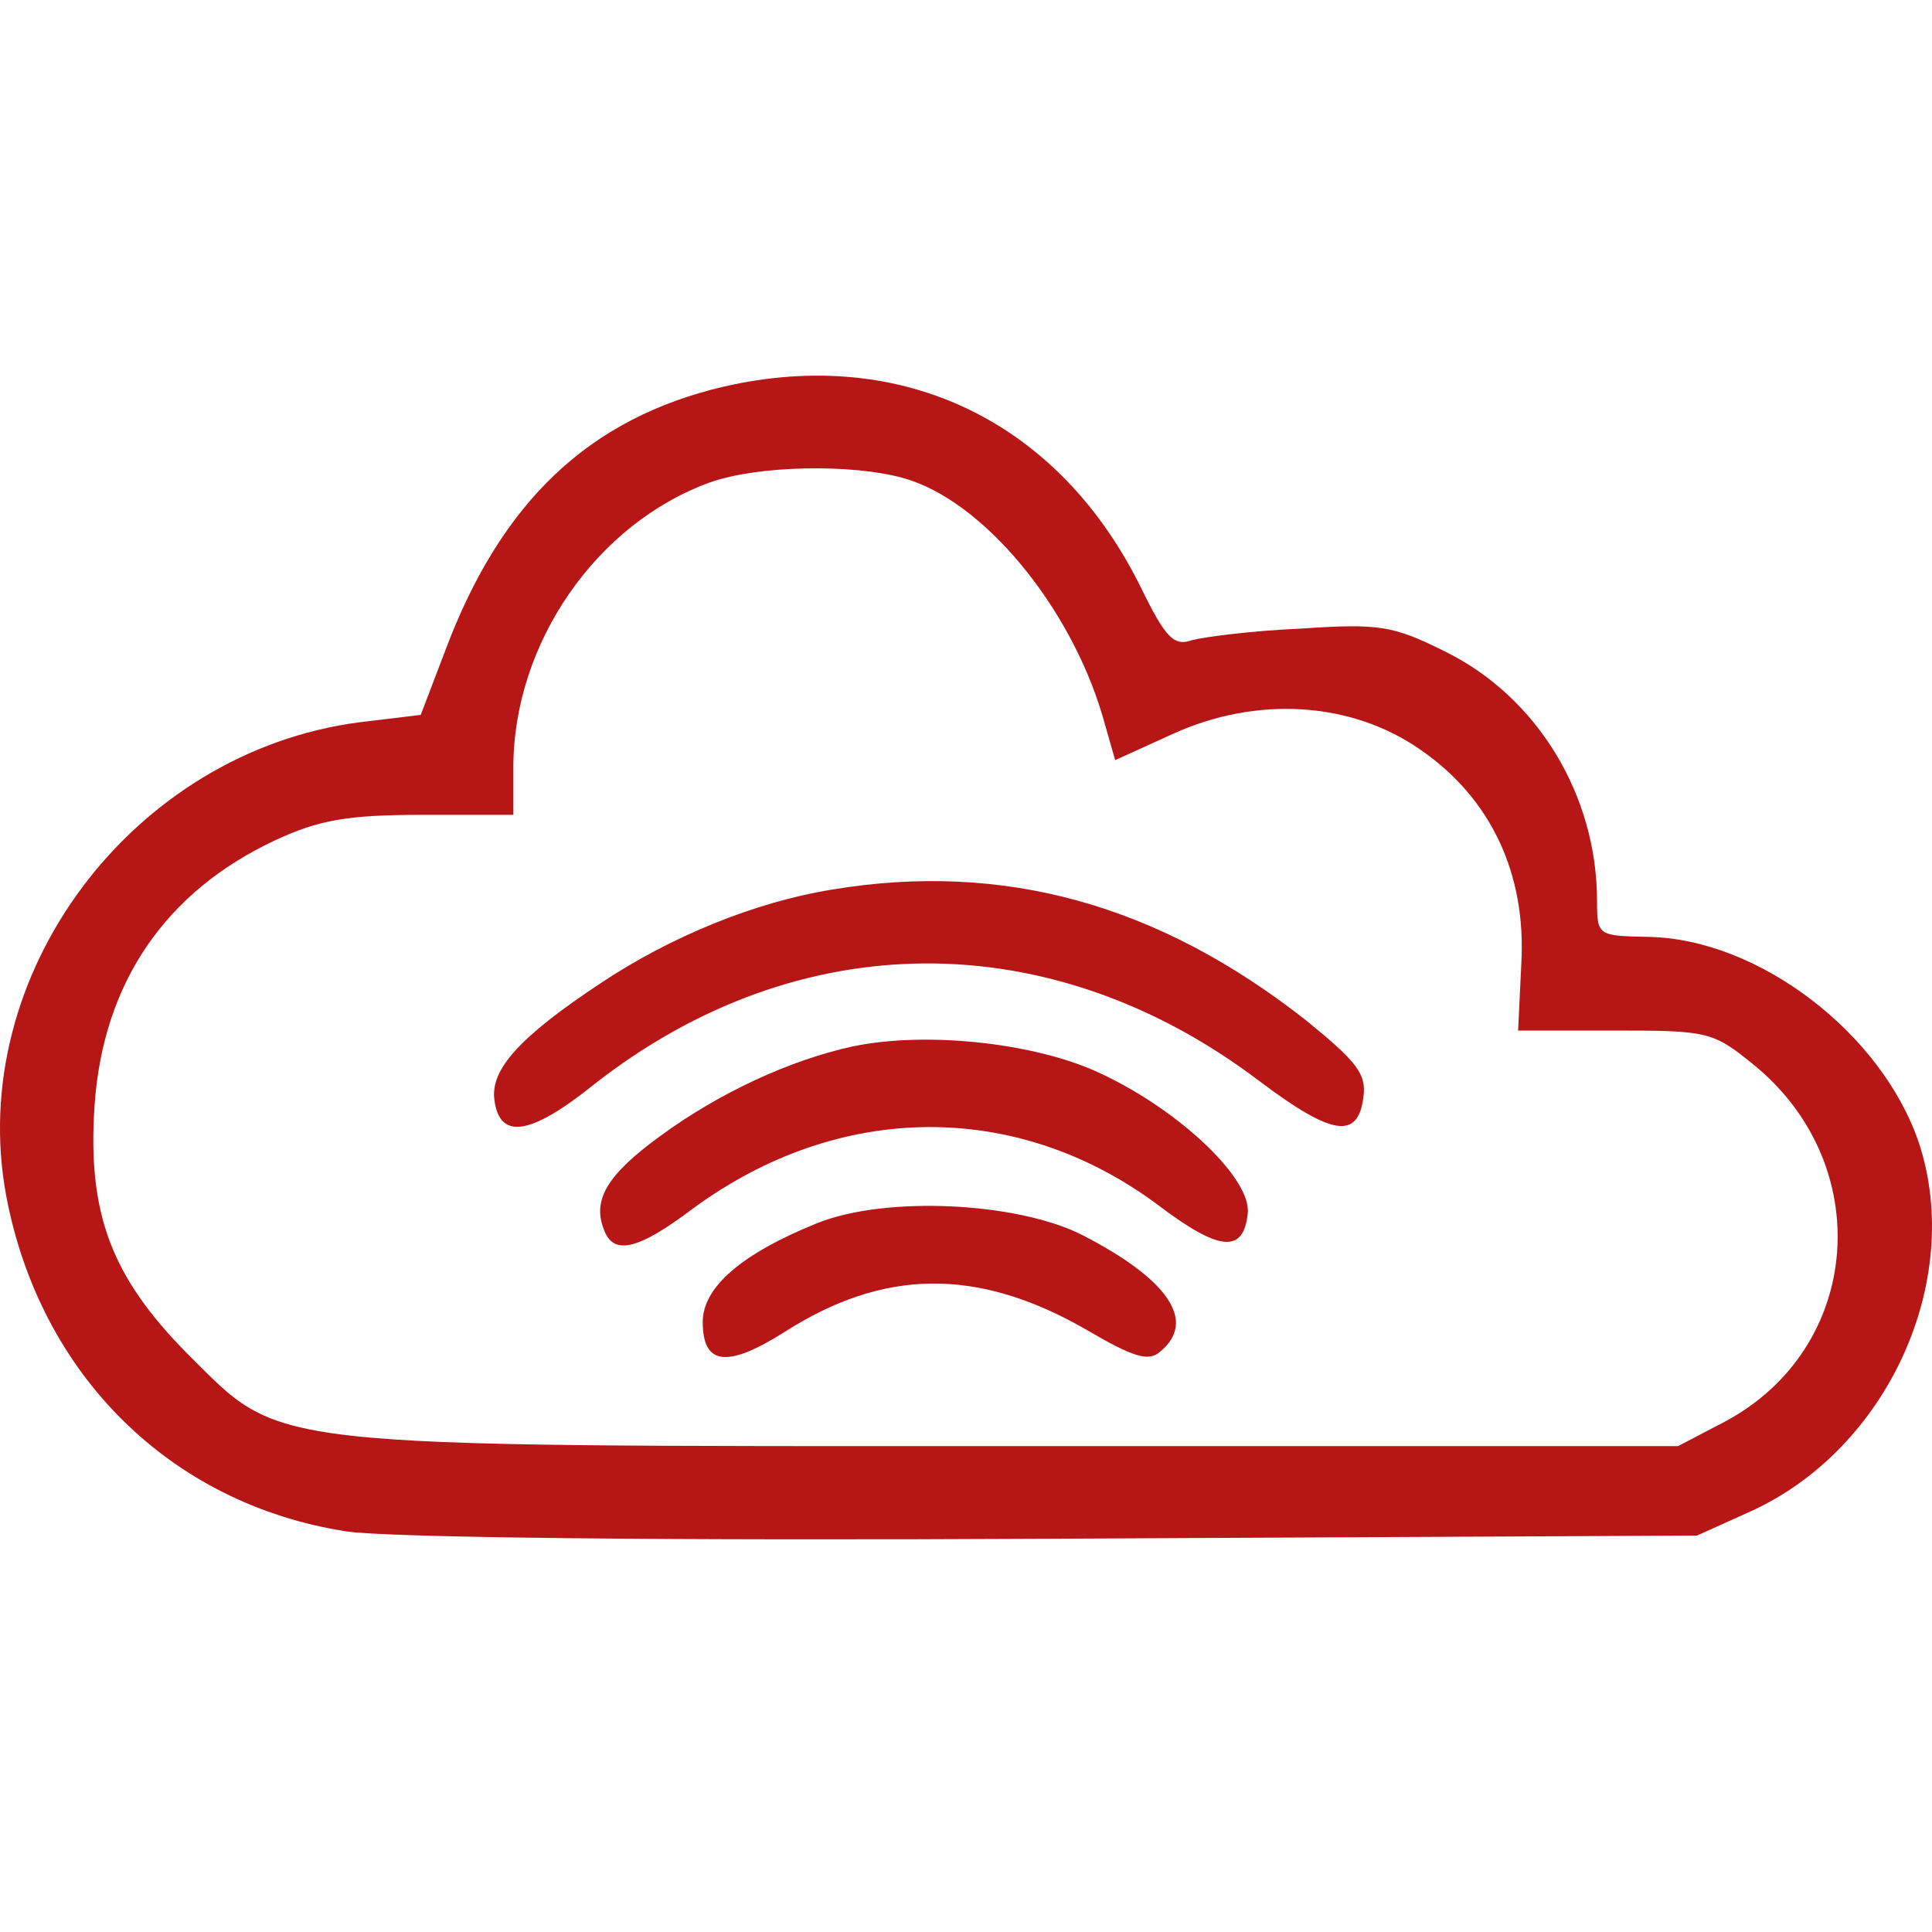
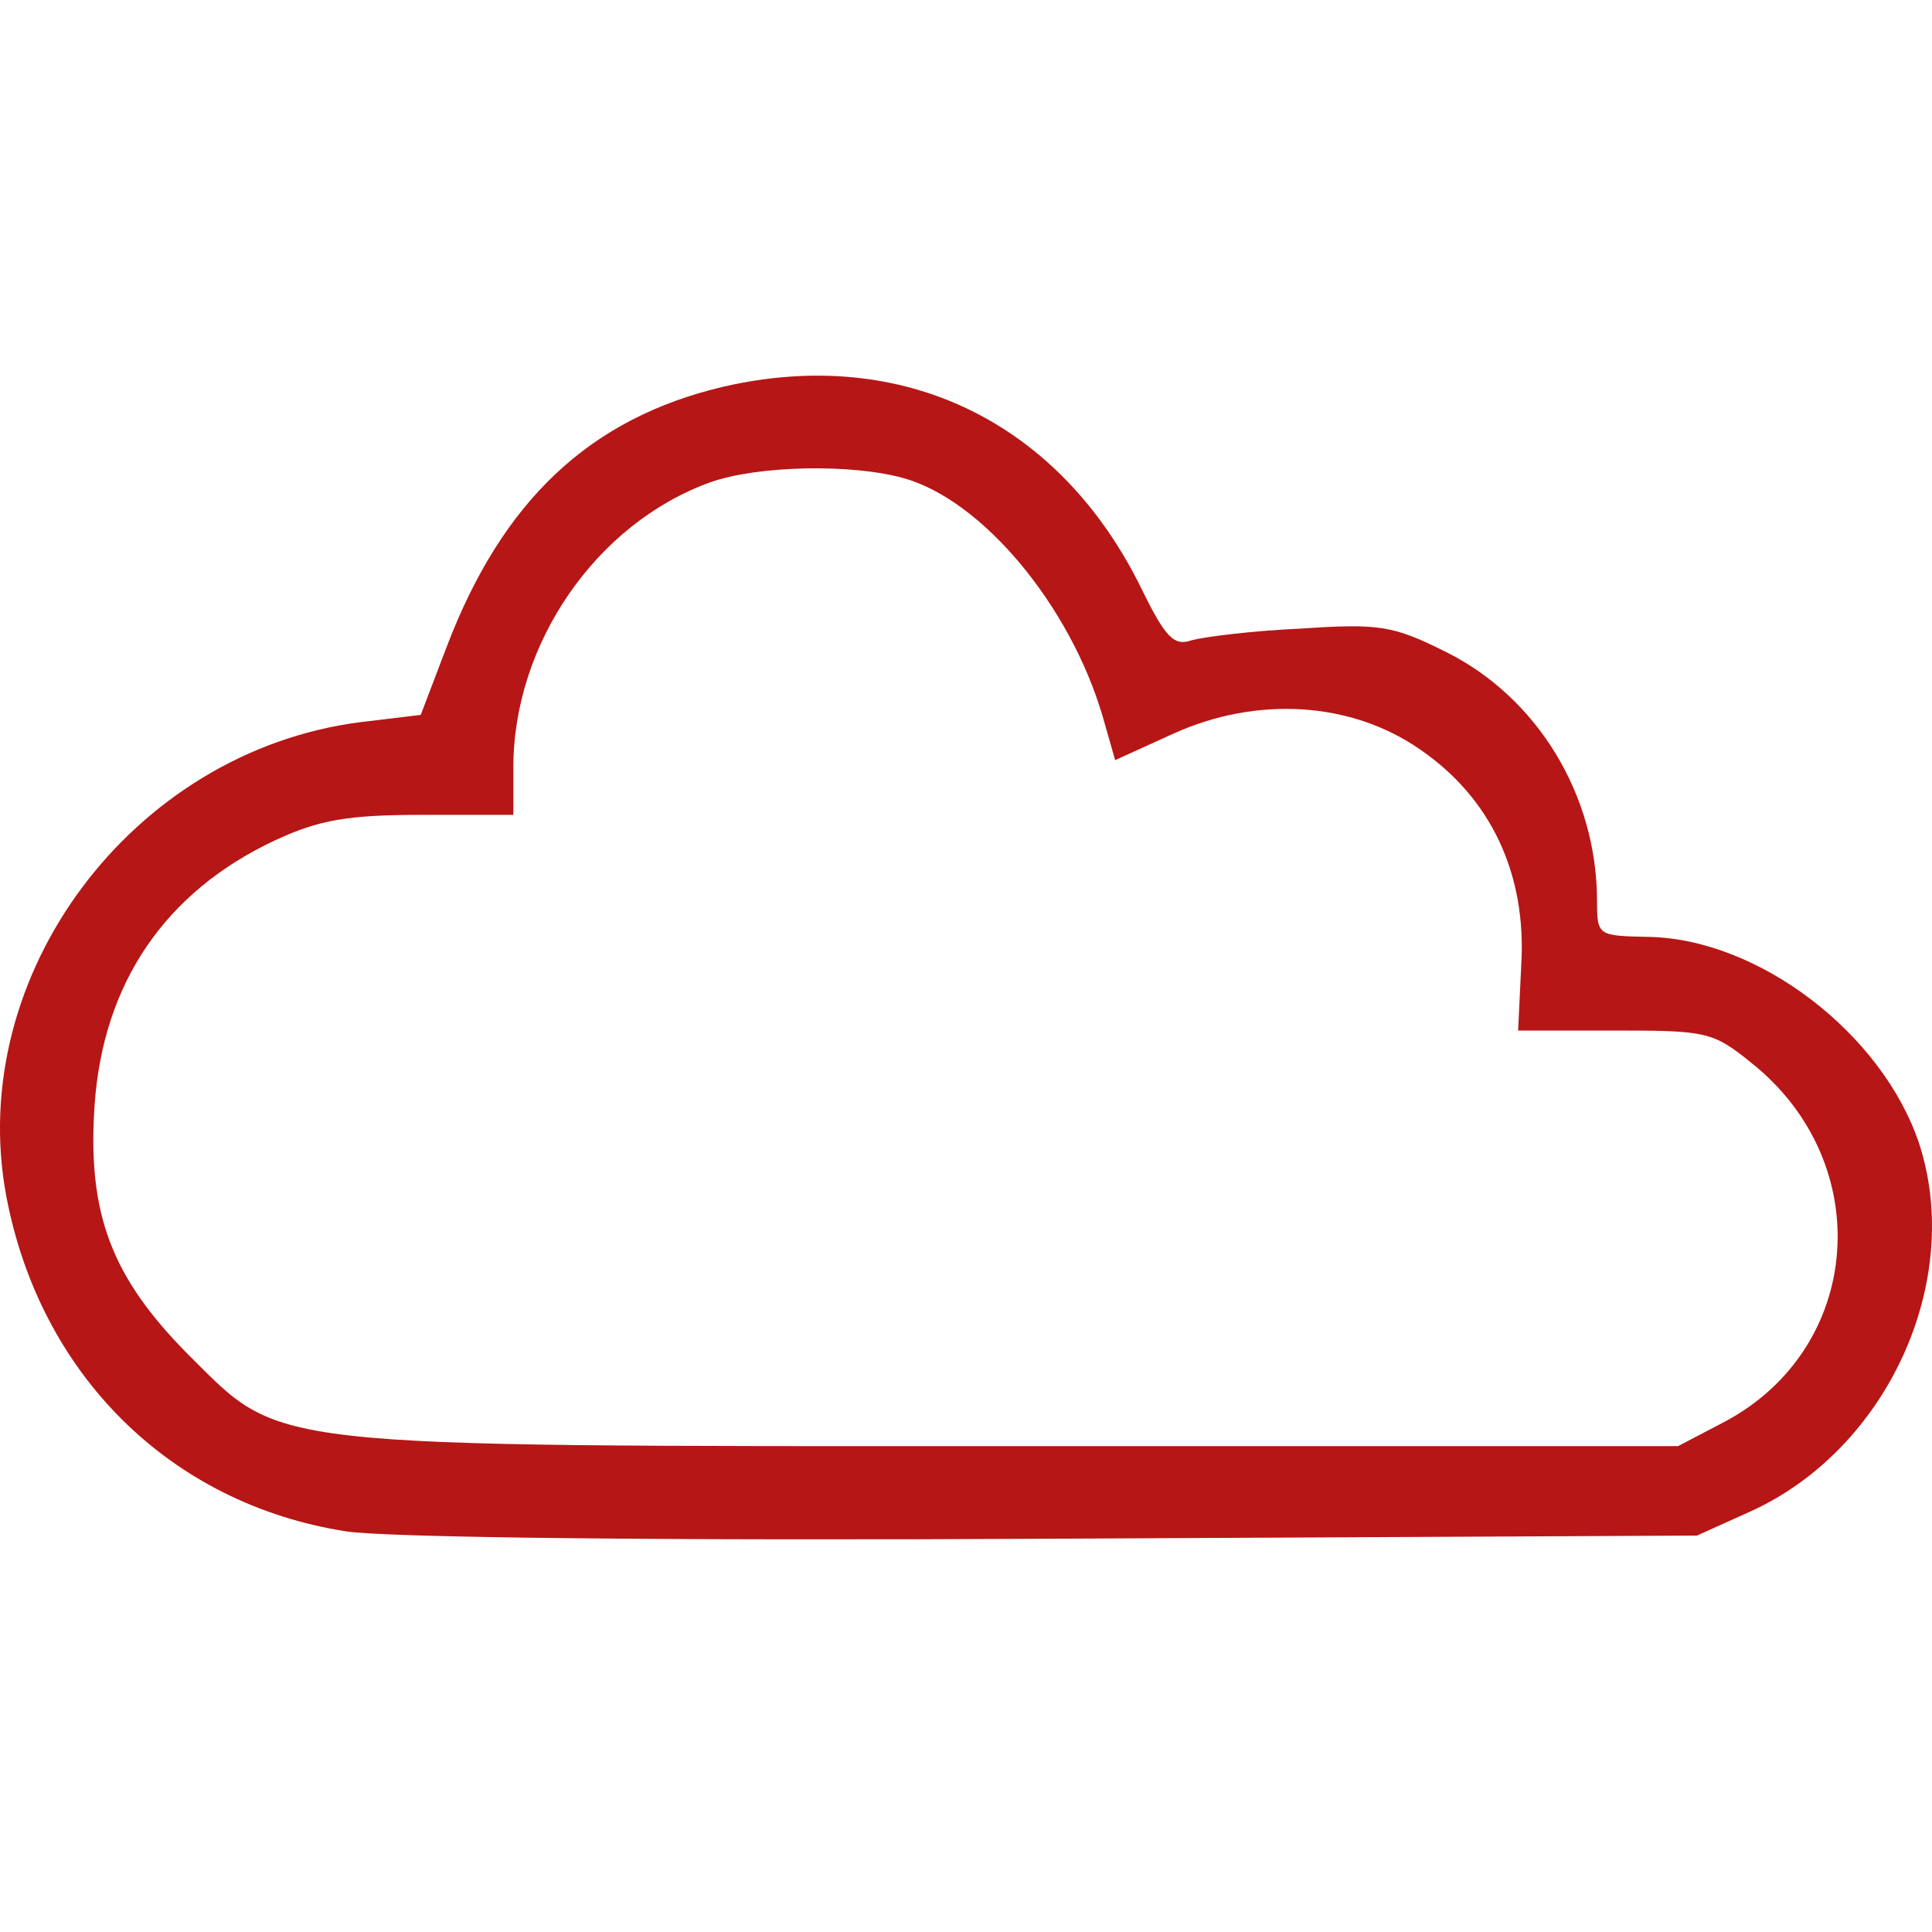
<svg xmlns="http://www.w3.org/2000/svg" width="72" height="72" viewBox="0 0 72 72" fill="none">
  <path d="M26.973 14.408C21.954 15.585 18.699 18.682 16.621 24.172L15.68 26.642L13.406 26.916C4.937 28.014 -1.298 36.327 0.231 44.561C1.486 51.227 6.348 56.049 12.896 57.069C14.425 57.304 24.777 57.422 39.324 57.343L63.242 57.226L65.242 56.324C70.339 54.01 73.201 47.737 71.515 42.6C70.143 38.522 65.555 34.993 61.438 34.915C59.556 34.876 59.517 34.876 59.517 33.582C59.517 29.622 57.282 25.975 53.871 24.289C51.91 23.309 51.401 23.23 48.46 23.427C46.656 23.505 44.852 23.74 44.421 23.858C43.755 24.093 43.441 23.779 42.539 21.937C39.481 15.702 33.639 12.879 26.973 14.408ZM33.678 17.82C36.618 18.643 39.873 22.564 41.088 26.681L41.559 28.328L43.715 27.348C46.813 25.936 50.342 26.132 52.93 27.936C55.557 29.739 56.89 32.562 56.694 35.934L56.576 38.405H60.184C63.595 38.405 63.83 38.444 65.281 39.62C69.947 43.345 69.437 50.246 64.261 52.991L62.536 53.893H37.952C9.367 53.893 10.583 54.01 6.976 50.442C4.152 47.58 3.251 45.227 3.525 41.189C3.839 36.64 6.152 33.229 10.269 31.308C11.877 30.563 12.935 30.367 15.72 30.367H19.131V28.602C19.131 23.976 22.228 19.506 26.463 17.976C28.227 17.349 31.717 17.271 33.678 17.82Z" fill="#B61615" />
-   <path d="M31.011 33.151C28.11 33.621 24.973 34.915 22.385 36.64C19.366 38.64 18.268 39.855 18.425 40.993C18.621 42.483 19.758 42.326 22.15 40.404C29.757 34.444 39.167 34.405 46.931 40.287C49.636 42.326 50.616 42.483 50.812 40.875C50.93 40.012 50.538 39.542 48.656 38.013C43.166 33.7 37.403 32.092 31.011 33.151Z" fill="#B61615" />
-   <path d="M31.796 38.993C29.443 39.503 26.816 40.718 24.62 42.326C22.62 43.777 22.072 44.718 22.503 45.816C22.856 46.796 23.758 46.6 25.836 45.031C31.286 41.032 37.912 40.993 43.166 44.914C45.441 46.639 46.343 46.717 46.499 45.227C46.656 43.894 43.794 41.228 40.775 39.895C38.344 38.836 34.462 38.444 31.796 38.993Z" fill="#B61615" />
-   <path d="M30.462 45.58C27.639 46.717 26.189 47.972 26.189 49.266C26.189 50.874 27.09 50.991 29.208 49.658C32.933 47.266 36.422 47.227 40.461 49.54C42.265 50.599 42.814 50.756 43.245 50.364C44.617 49.227 43.519 47.658 40.304 46.011C37.873 44.796 33.011 44.561 30.462 45.58Z" fill="#B61615" />
</svg>